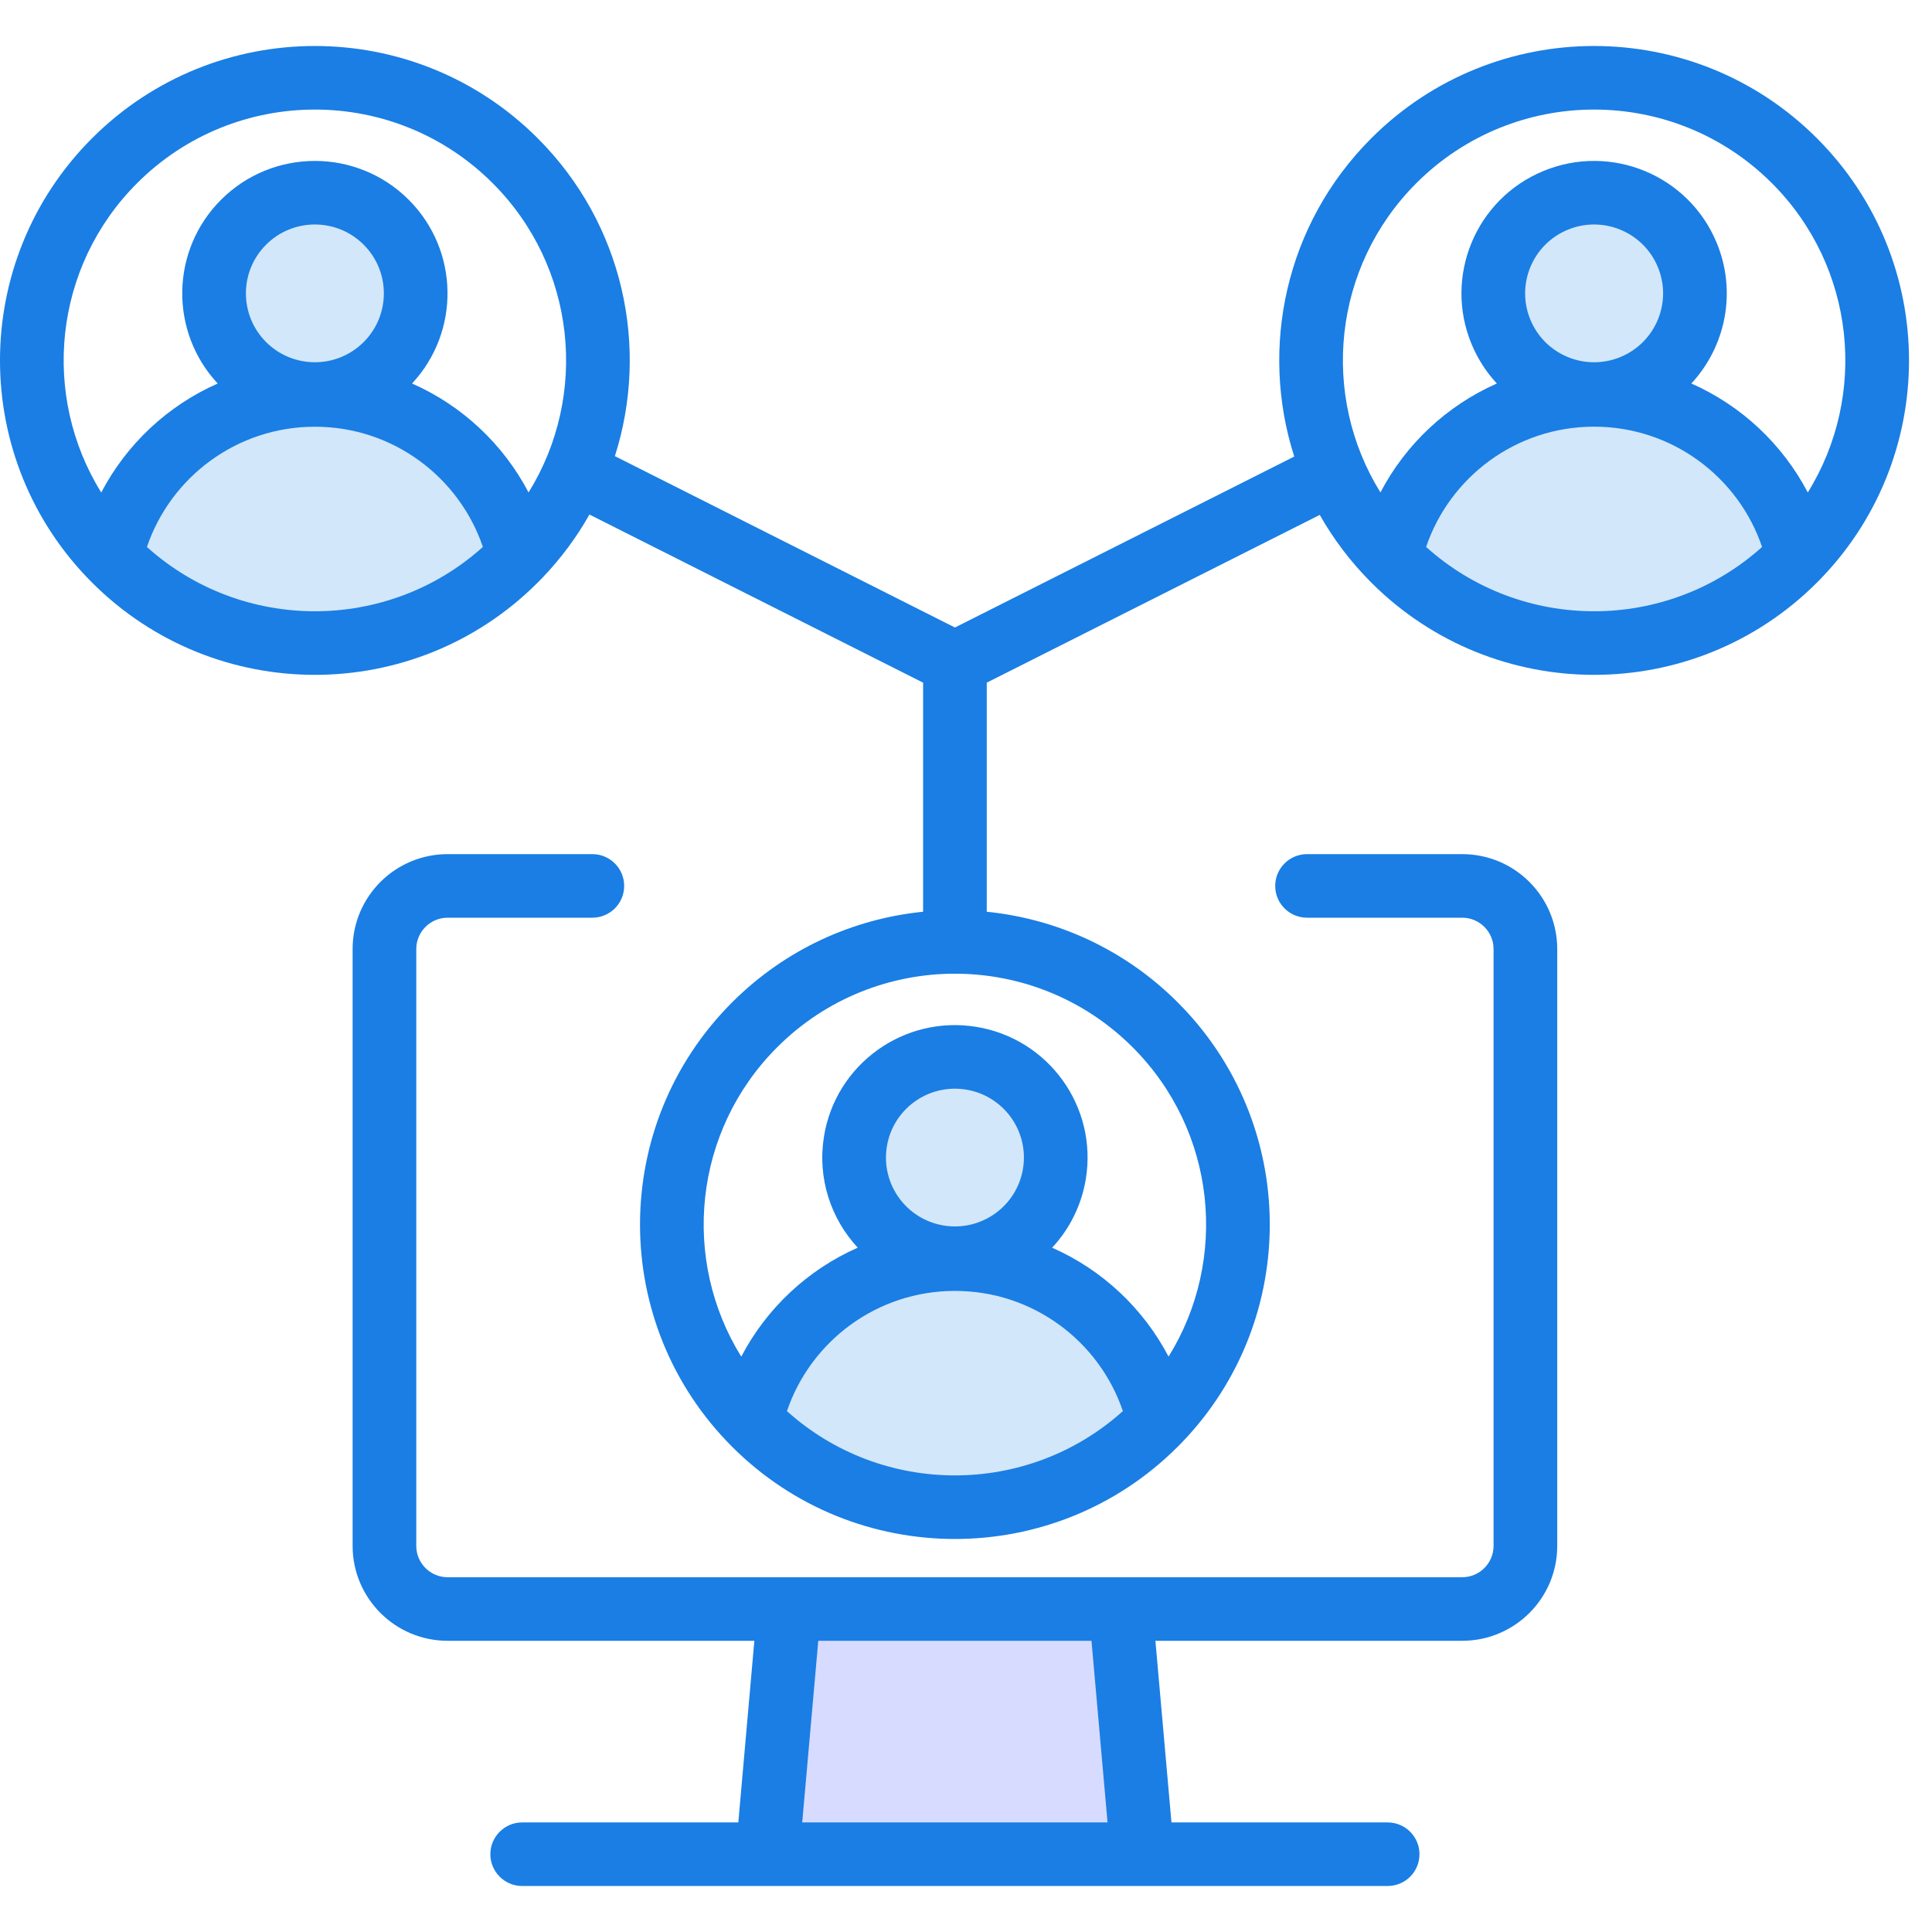
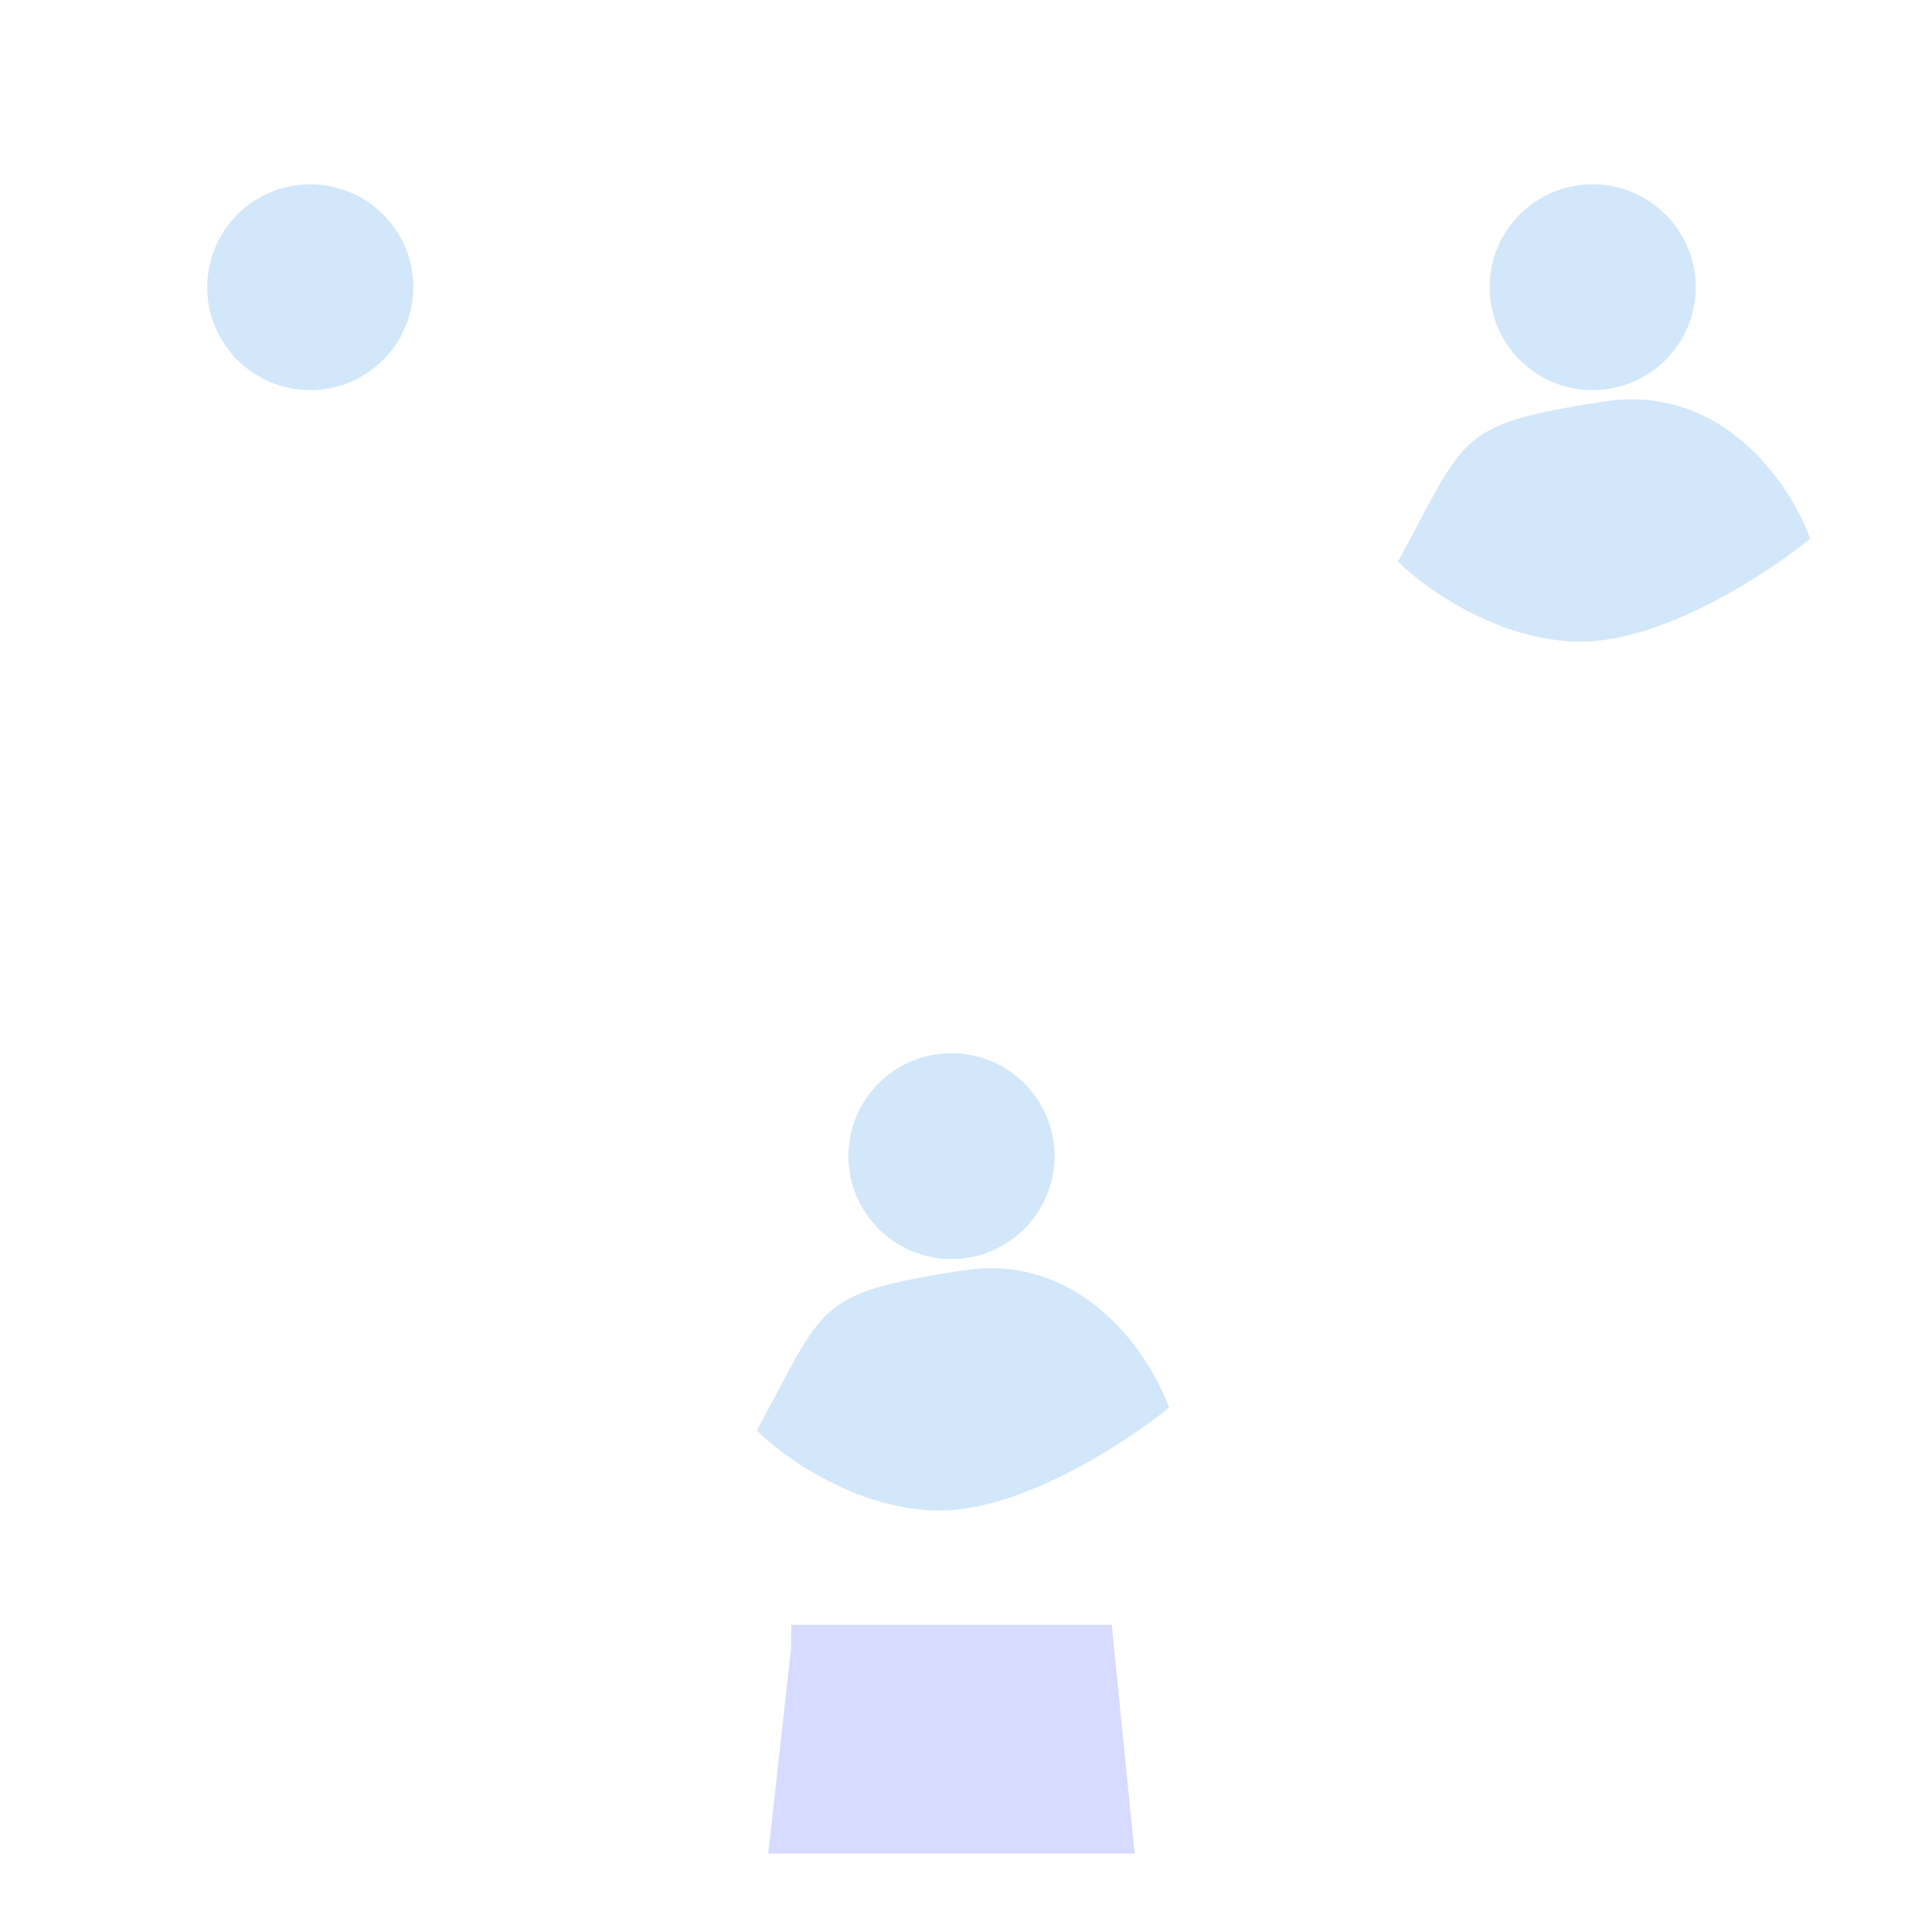
<svg xmlns="http://www.w3.org/2000/svg" width="84" height="84" viewBox="0 0 84 84" fill="none">
  <ellipse cx="13.49" cy="12.487" rx="4.48" ry="4.474" fill="#D2E7F9" />
  <ellipse cx="69.246" cy="12.487" rx="4.48" ry="4.474" fill="#D2E7F9" />
  <ellipse cx="41.368" cy="50.266" rx="4.48" ry="4.474" fill="#D2E7F9" />
-   <path d="M12.992 27.896C9.408 27.896 6.188 25.577 5.027 24.417C8.014 18.949 7.516 18.452 13.988 17.458C19.165 16.662 22.119 21.103 22.948 23.423C21.123 24.914 16.576 27.896 12.992 27.896Z" fill="#D2E7F9" />
  <path d="M68.748 27.896C65.163 27.896 61.944 25.577 60.783 24.417C63.77 18.949 63.272 18.452 69.743 17.458C74.921 16.662 77.874 21.103 78.704 23.423C76.879 24.914 72.332 27.896 68.748 27.896Z" fill="#D2E7F9" />
  <path d="M40.87 65.675C37.286 65.675 34.066 63.356 32.905 62.196C35.892 56.728 35.394 56.231 41.866 55.236C47.043 54.441 49.997 58.882 50.826 61.202C49.001 62.693 44.454 65.675 40.87 65.675Z" fill="#D2E7F9" />
  <path d="M33.403 80.588L34.398 71.64V70.646H48.337L49.333 80.588H33.403Z" fill="#D7DBFF" />
-   <path fill-rule="evenodd" clip-rule="evenodd" d="M77.033 7.958C72.767 3.699 65.852 3.699 61.586 7.958C57.93 11.609 57.407 17.204 60.019 21.41C61.116 19.314 62.904 17.634 65.081 16.674C64.627 16.186 64.251 15.611 63.981 14.96C62.763 12.021 64.16 8.653 67.102 7.436C70.045 6.219 73.418 7.614 74.637 10.552C75.527 12.699 75.022 15.075 73.537 16.674C75.715 17.635 77.502 19.315 78.599 21.412C81.212 17.205 80.689 11.61 77.033 7.958ZM76.612 23.781C75.582 20.74 72.701 18.551 69.309 18.551C65.917 18.551 63.036 20.739 62.005 23.78C66.15 27.509 72.467 27.509 76.612 23.781ZM59.629 6.004C64.975 0.665 73.644 0.665 78.99 6.004C84.337 11.343 84.337 19.998 78.99 25.337C73.644 30.676 64.975 30.676 59.629 25.337C58.728 24.437 57.978 23.443 57.381 22.387L42.902 29.681V39.641C45.931 39.947 48.878 41.258 51.198 43.575C56.471 48.841 56.544 57.333 51.415 62.687C51.387 62.718 51.359 62.748 51.329 62.776C51.285 62.82 51.242 62.864 51.198 62.908C45.852 68.247 37.183 68.247 31.837 62.908C26.49 57.569 26.49 48.914 31.837 43.575C34.158 41.258 37.105 39.946 40.135 39.641V29.681L25.628 22.371C25.075 23.352 24.39 24.28 23.575 25.129C23.556 25.15 23.536 25.171 23.516 25.191C23.468 25.24 23.42 25.288 23.371 25.337C18.025 30.676 9.356 30.676 4.01 25.337C-1.337 19.998 -1.337 11.343 4.01 6.004C9.356 0.665 18.025 0.665 23.371 6.004C27.118 9.745 28.239 15.116 26.734 19.832L41.519 27.283L56.272 19.85C54.758 15.13 55.877 9.75 59.629 6.004ZM22.981 21.411C25.593 17.204 25.07 11.609 21.414 7.958C17.148 3.699 10.233 3.699 5.967 7.958C2.31 11.61 1.788 17.206 4.402 21.413C5.499 19.315 7.287 17.635 9.466 16.675C7.362 14.417 7.411 10.882 9.613 8.683C11.865 6.435 15.516 6.435 17.768 8.683C19.97 10.882 20.019 14.416 17.916 16.674C20.094 17.634 21.883 19.314 22.981 21.411ZM6.388 23.782C7.419 20.741 10.3 18.553 13.692 18.553C17.083 18.553 19.963 20.74 20.995 23.78C16.85 27.509 10.534 27.509 6.388 23.782ZM50.807 58.983C53.419 54.776 52.897 49.181 49.241 45.529C44.975 41.27 38.059 41.27 33.794 45.529C30.137 49.181 29.615 54.778 32.229 58.984C33.326 56.887 35.114 55.207 37.293 54.247C36.126 52.991 35.53 51.229 35.826 49.406C36.337 46.267 39.299 44.135 42.443 44.645C45.586 45.154 47.721 48.112 47.211 51.251C47.021 52.417 46.494 53.443 45.745 54.248C47.922 55.207 49.71 56.886 50.807 58.983ZM34.215 61.353C35.246 58.313 38.127 56.126 41.519 56.126C44.909 56.126 47.79 58.312 48.821 61.352C44.676 65.08 38.361 65.08 34.215 61.353ZM72.08 11.61C71.446 10.082 69.692 9.356 68.162 9.989C66.631 10.622 65.905 12.374 66.539 13.902C67.172 15.43 68.927 16.155 70.457 15.522C71.987 14.889 72.714 13.138 72.08 11.61ZM15.811 10.638C14.64 9.468 12.741 9.468 11.57 10.638C10.399 11.807 10.399 13.703 11.57 14.873C12.741 16.042 14.64 16.042 15.811 14.873C16.982 13.703 16.982 11.807 15.811 10.638ZM19.464 39.9C18.711 39.9 18.099 40.51 18.099 41.264V67.212C18.099 67.964 18.709 68.575 19.464 68.575H63.573C64.326 68.575 64.938 67.965 64.938 67.212V41.264C64.938 40.511 64.327 39.9 63.573 39.9H56.828C56.064 39.9 55.444 39.282 55.444 38.518C55.444 37.755 56.064 37.136 56.828 37.136H63.573C65.858 37.136 67.706 38.987 67.706 41.264V67.212C67.706 69.494 65.853 71.339 63.573 71.339H50.235L50.933 79.236H60.332C61.097 79.236 61.716 79.855 61.716 80.618C61.716 81.381 61.097 82 60.332 82H22.704C21.94 82 21.32 81.381 21.32 80.618C21.32 79.855 21.94 79.236 22.704 79.236H32.101L32.798 71.339H19.464C17.179 71.339 15.331 69.488 15.331 67.212V41.264C15.331 38.981 17.184 37.136 19.464 37.136H25.754C26.519 37.136 27.138 37.755 27.138 38.518C27.138 39.282 26.519 39.9 25.754 39.9H19.464ZM35.577 71.339L34.879 79.236H48.154L47.456 71.339H35.577ZM41.999 47.373C40.364 47.108 38.824 48.216 38.559 49.849C38.293 51.481 39.403 53.019 41.038 53.284C42.673 53.549 44.213 52.441 44.479 50.808C44.744 49.176 43.634 47.638 41.999 47.373Z" fill="#1A7EE4" />
</svg>